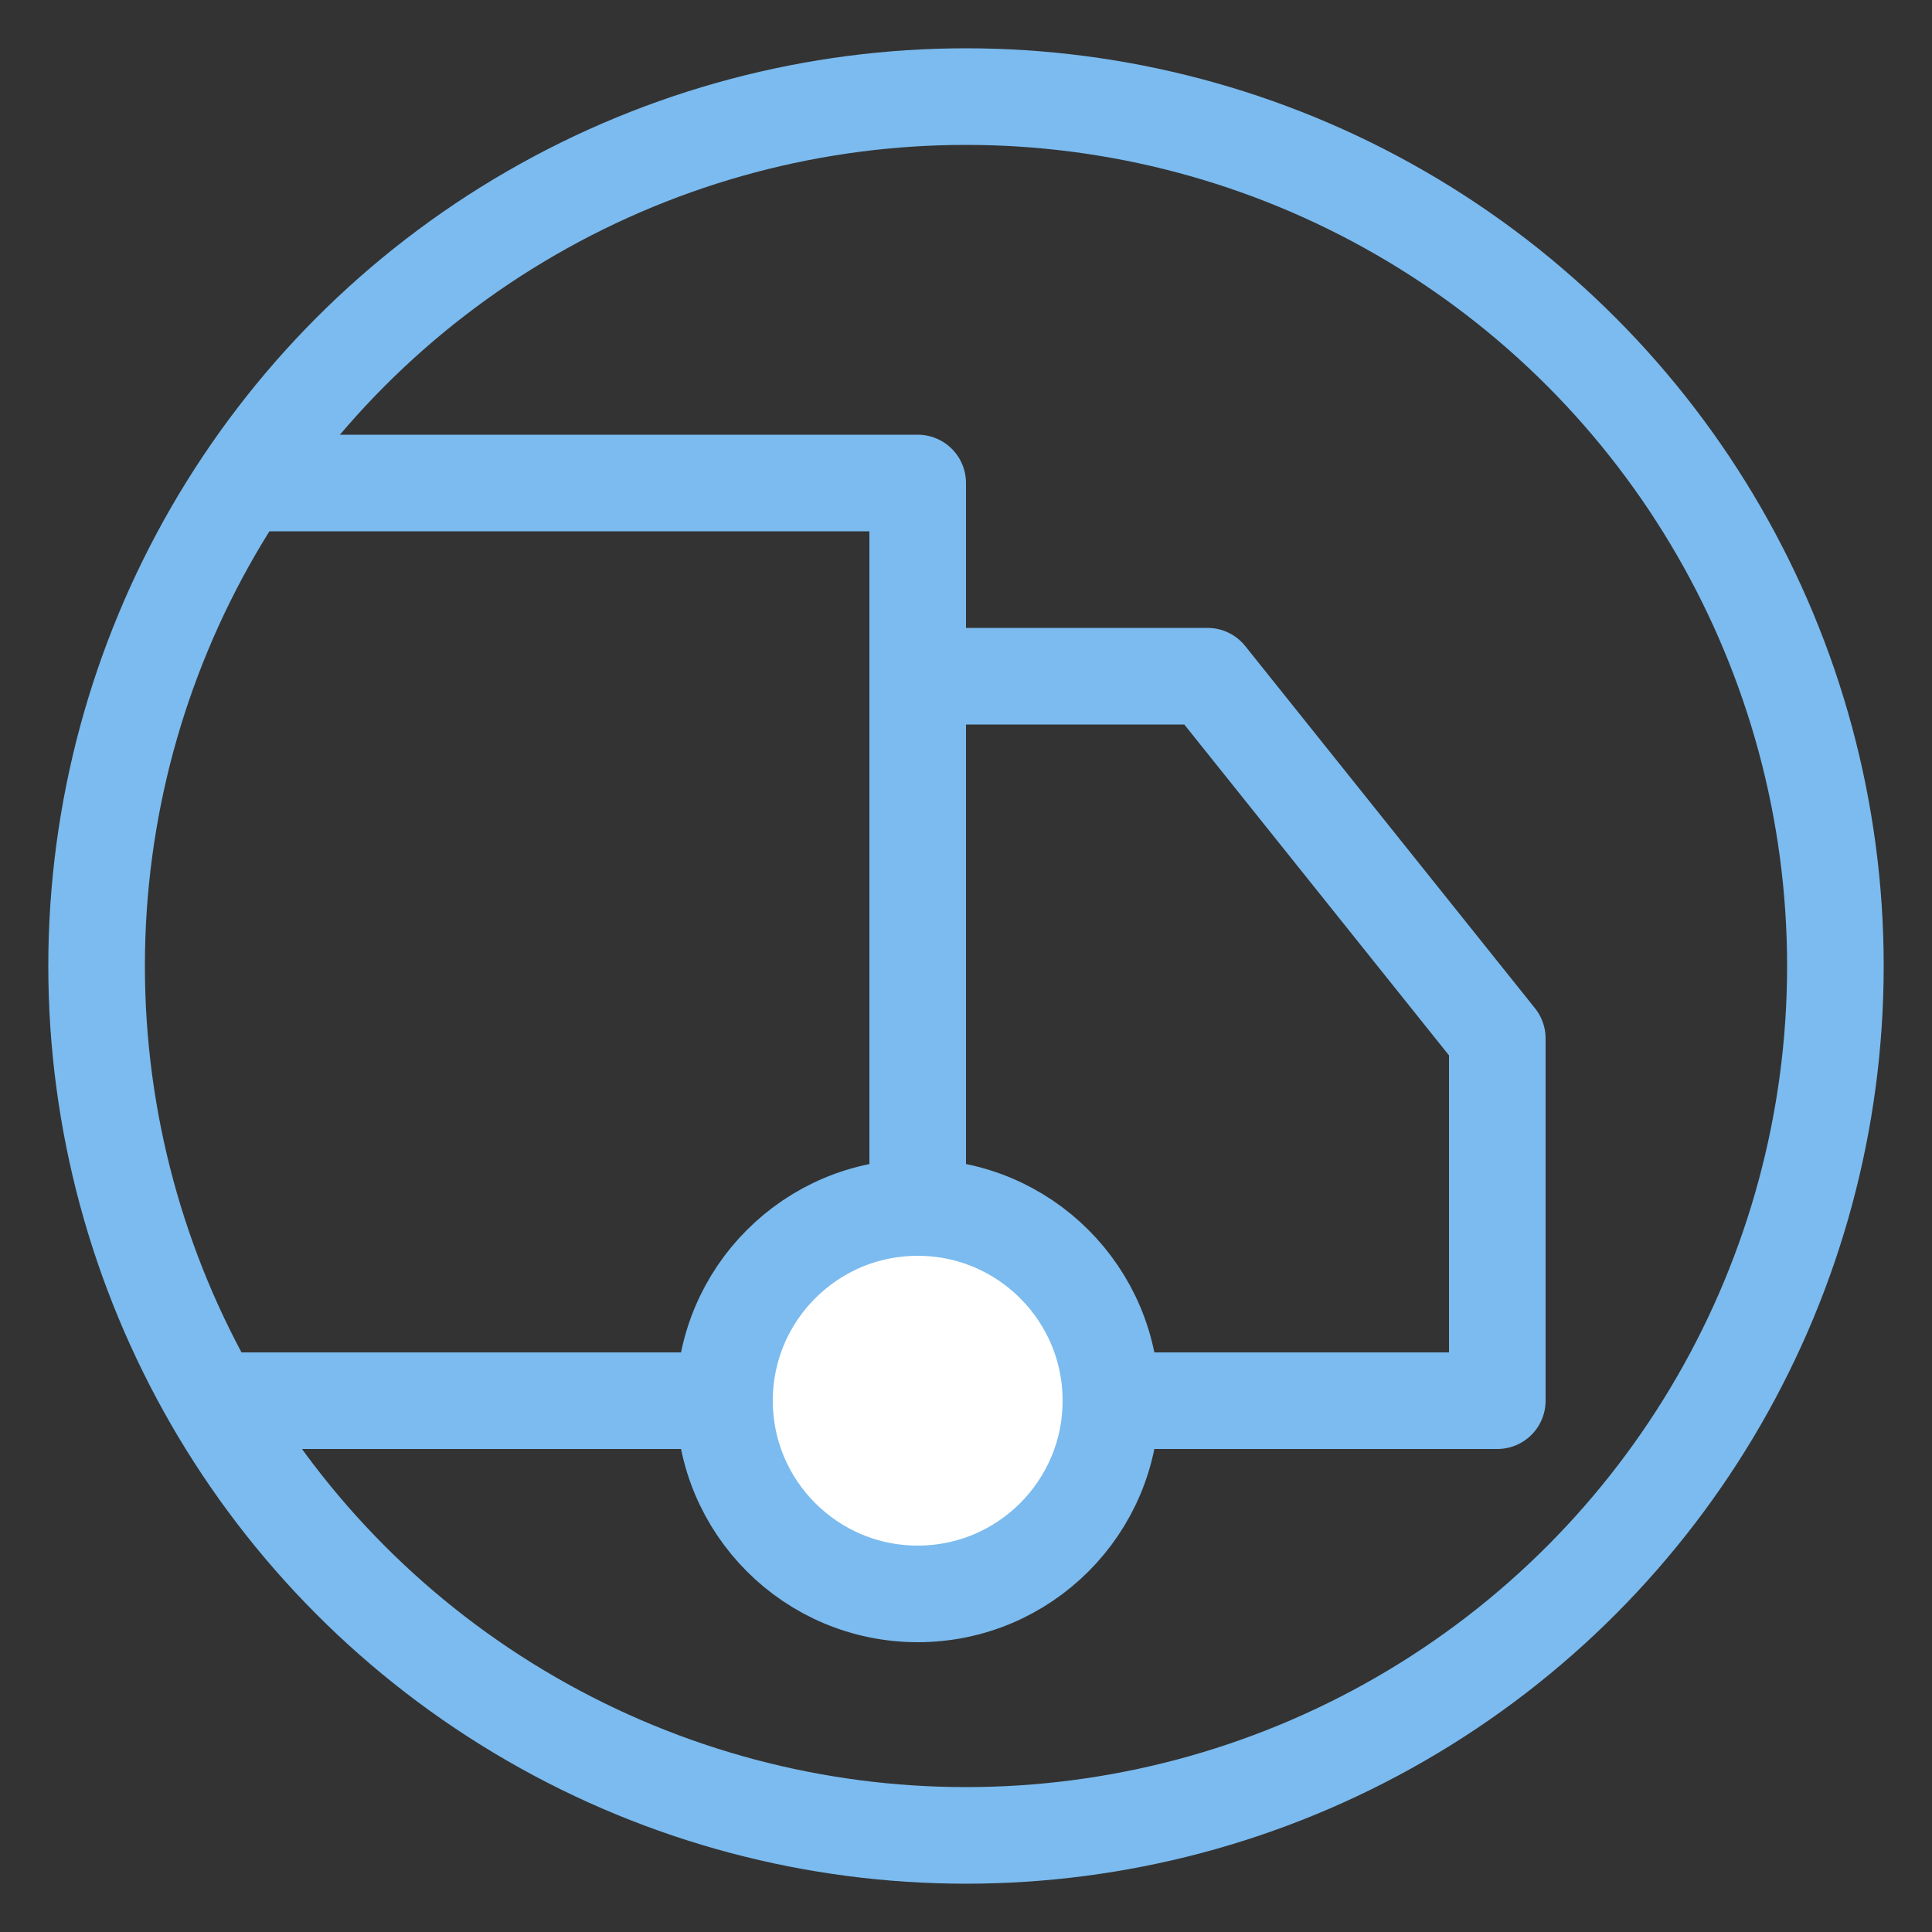
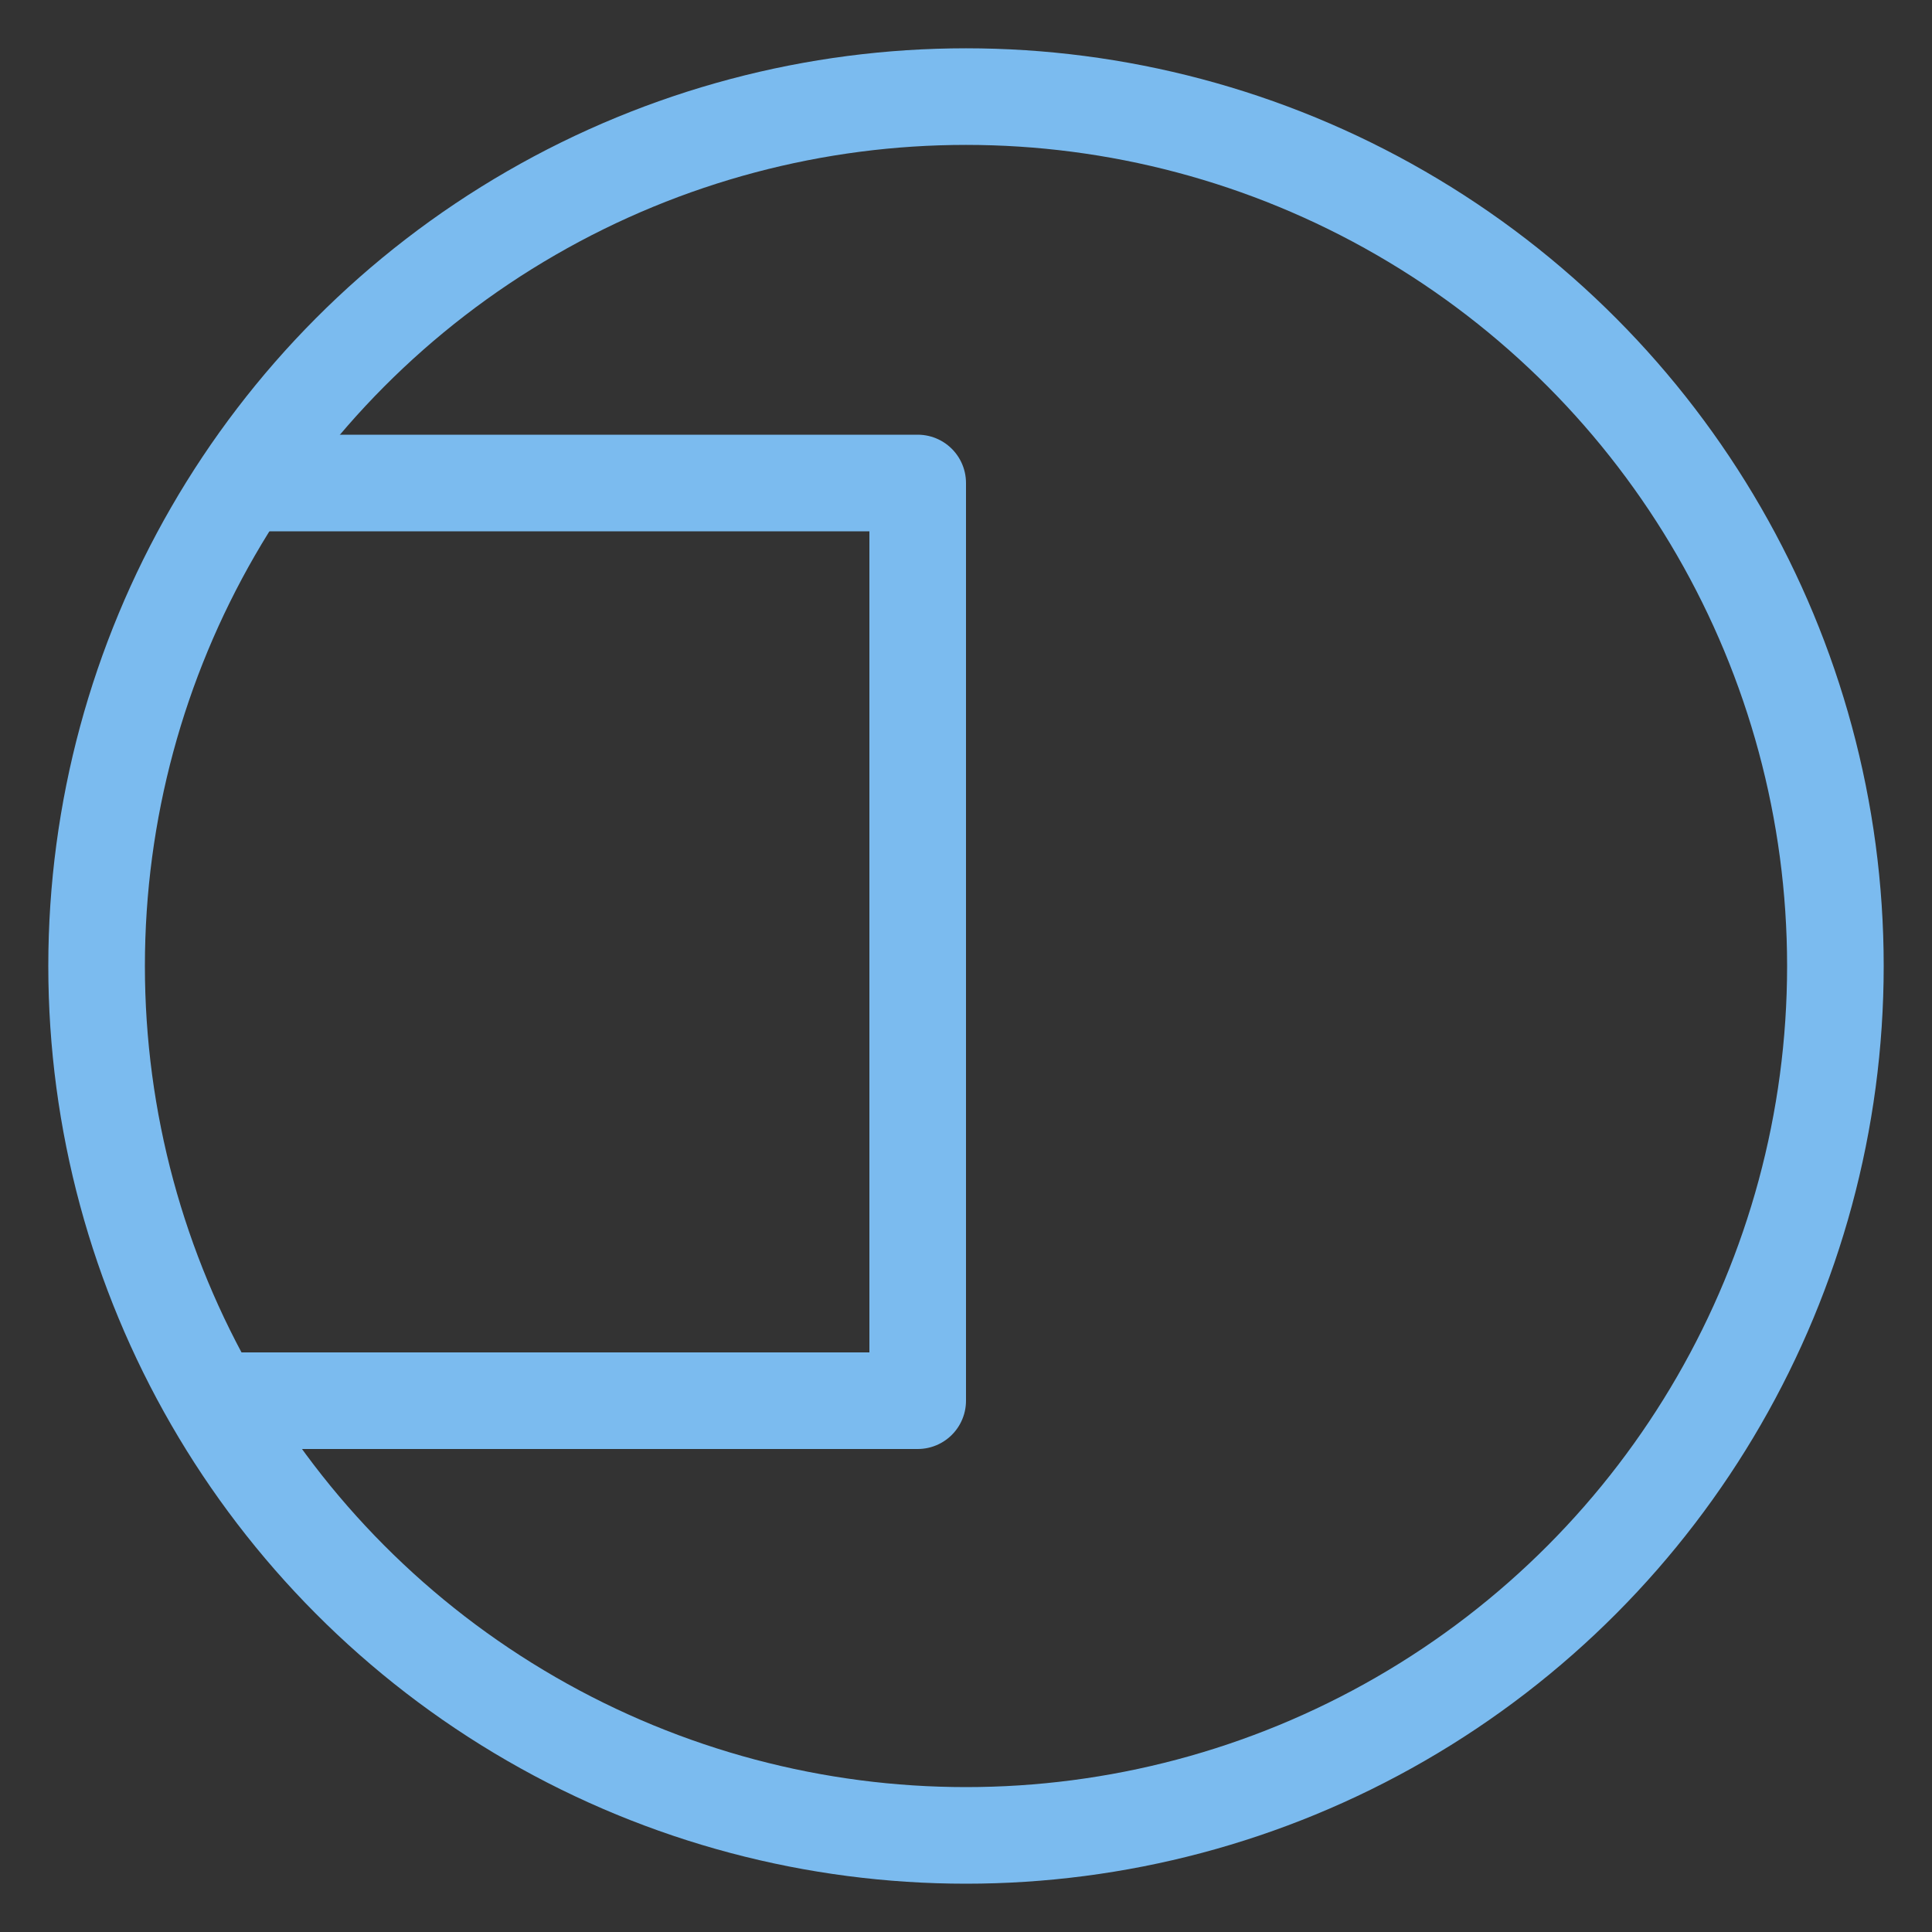
<svg xmlns="http://www.w3.org/2000/svg" version="1.1" id="图层_1" x="0px" y="0px" viewBox="0 0 40 40" style="enable-background:new 0 0 40 40;" xml:space="preserve">
  <rect x="0" y="0" width="40" height="40" fill="#333333" stroke="none" />
  <style type="text/css">
	.st0{fill:none;stroke:#7BBBEF;stroke-width:2;stroke-miterlimit:10;}
	.st1{fill:none;stroke:#7BBBEF;stroke-width:2;stroke-linejoin:round;stroke-miterlimit:10;}
	.st2{fill:#FFFFFF;stroke:#7BBBEF;stroke-width:2;stroke-miterlimit:10;}
</style>
  <circle class="st0" cx="20" cy="20" r="18" />
-   <polygon class="st1" points="31,29 19,29 19,14 25,14 31,21.5 " />
  <polyline class="st1" points="5,10 19,10 19,29 4,29 " />
-   <circle class="st2" cx="19" cy="29" r="4" />
</svg>